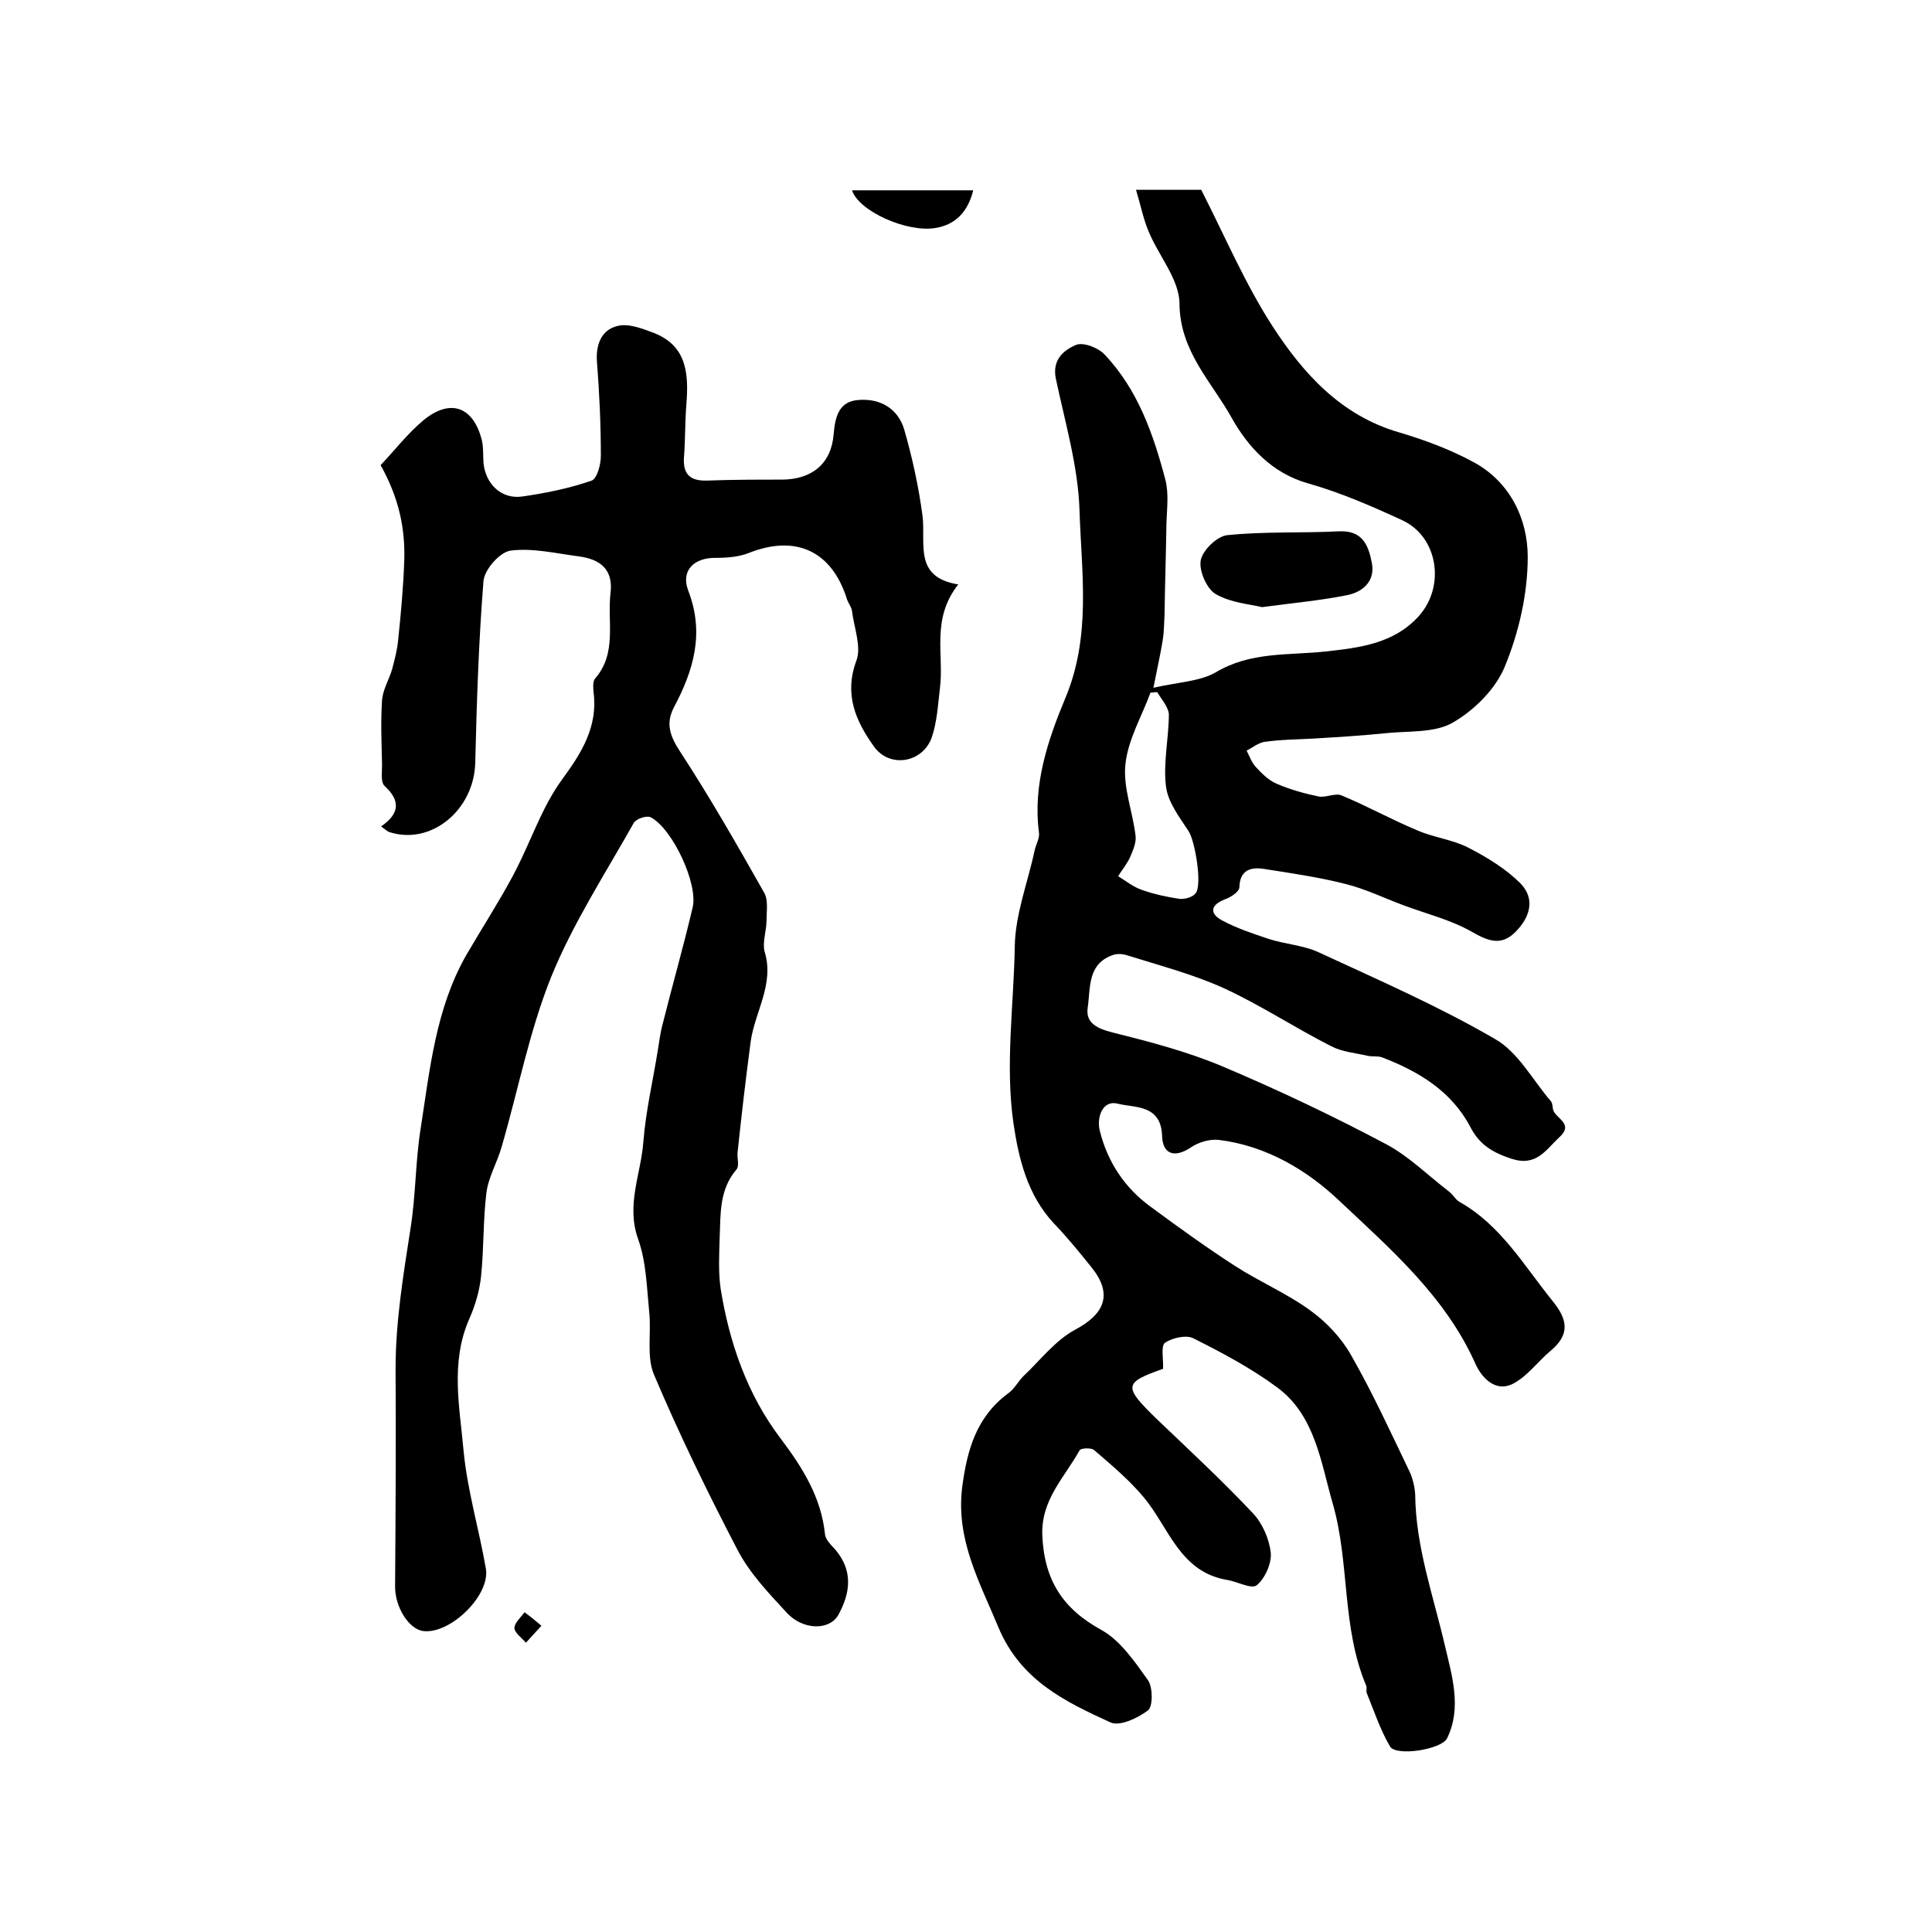
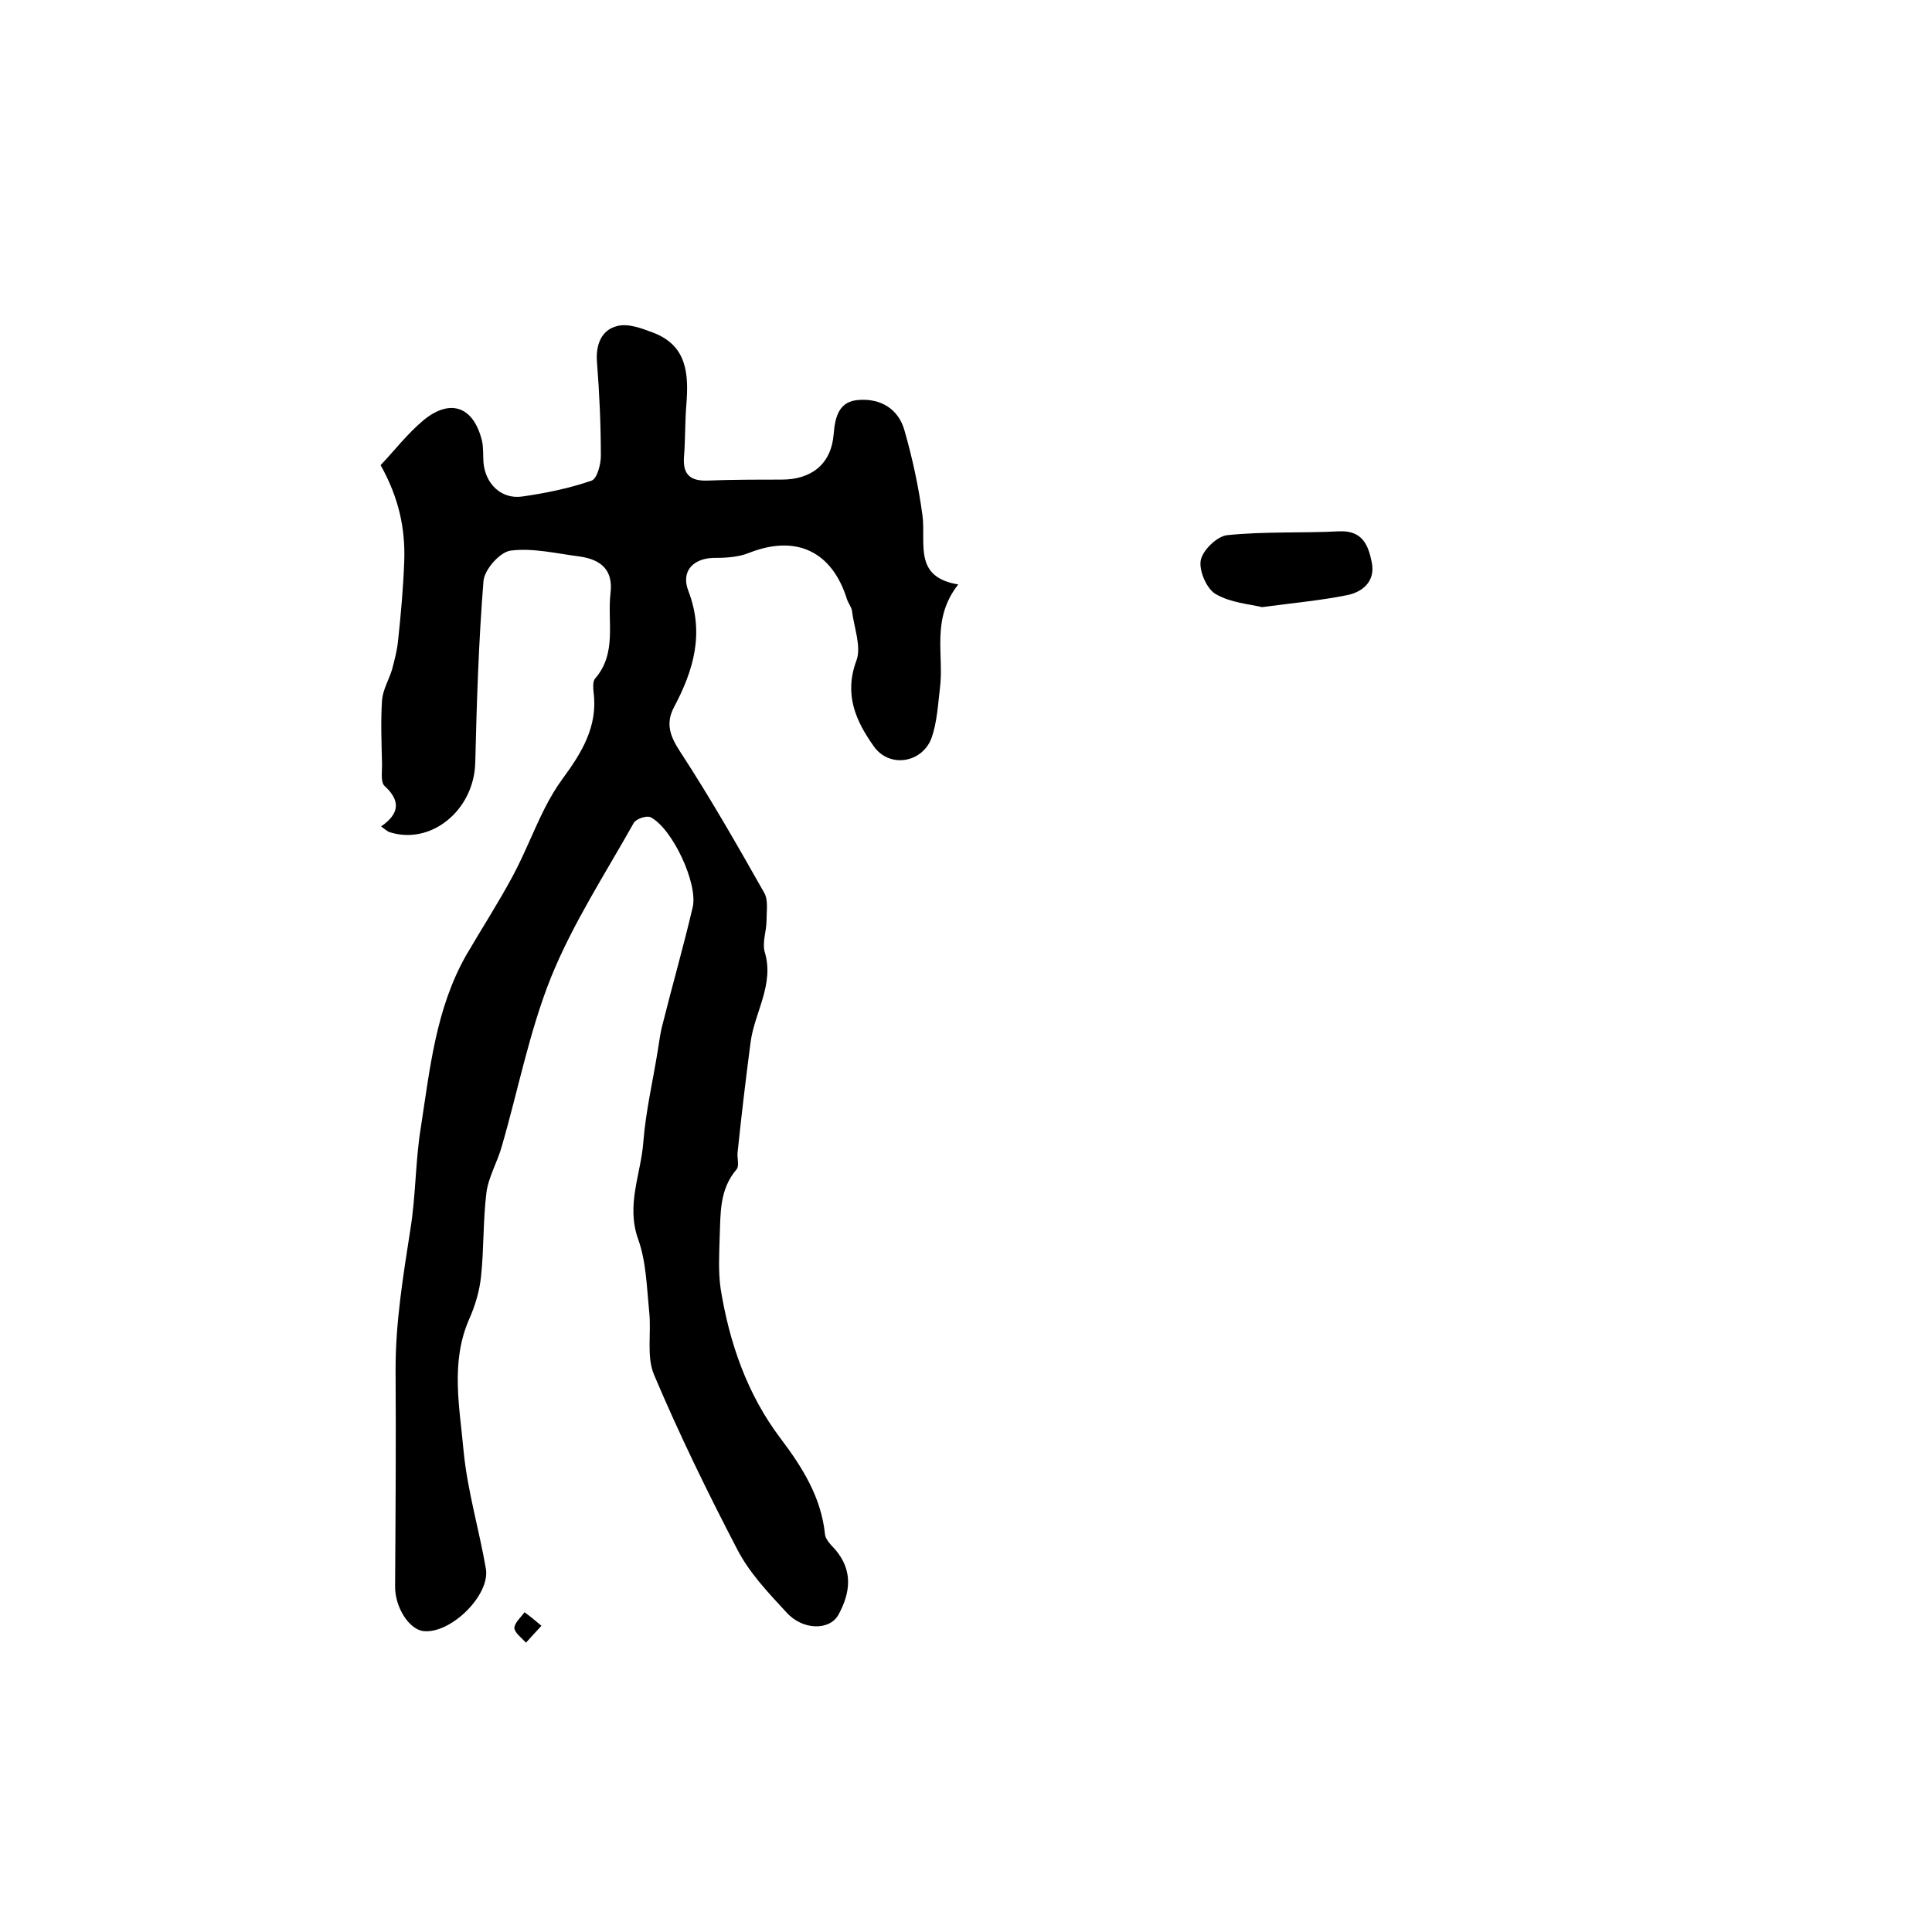
<svg xmlns="http://www.w3.org/2000/svg" version="1.1" id="图层_1" x="0px" y="0px" viewBox="0 0 400 400" style="enable-background:new 0 0 400 400;" xml:space="preserve">
  <style type="text/css">
	.st0{fill:#FFFFFF;}
</style>
  <g>
-     <path d="M238.8,142.4c5.2-1.2,9.6-1.3,12.9-3.2c7.2-4.3,15-3.5,22.6-4.3c7.2-0.8,14.3-1.6,19.5-7.4c5.5-6.2,3.9-16.4-3.5-19.8   c-6.3-2.9-12.7-5.7-19.4-7.6c-7.6-2.1-12.6-7.7-15.9-13.6c-4.1-7.4-10.7-13.7-10.8-23.6c0-5-4.3-9.9-6.4-15   c-1.1-2.6-1.6-5.3-2.6-8.6c5.6,0,9.8,0,13.5,0c4.9,9.6,9.1,19.5,14.8,28.3c6.3,9.7,14.1,18.4,26.1,21.9c5.4,1.6,10.8,3.6,15.7,6.3   c7.4,4.1,11,11.7,11,19.5c0,7.6-1.8,15.5-4.7,22.6c-1.9,4.7-6.3,9.1-10.8,11.7c-3.8,2.2-9.2,1.7-13.9,2.2   c-4.9,0.5-9.8,0.8-14.7,1.1c-3.5,0.2-7,0.2-10.4,0.7c-1.3,0.2-2.5,1.2-3.7,1.8c0.6,1.2,1.1,2.6,2,3.5c1.2,1.3,2.6,2.7,4.3,3.4   c2.8,1.2,5.7,2,8.6,2.6c1.5,0.3,3.5-0.8,4.8-0.2c5.3,2.2,10.3,5,15.6,7.2c3.4,1.5,7.3,1.9,10.6,3.6c3.9,2,7.8,4.4,10.8,7.4   c3.2,3.3,1.9,7.2-1.2,10.2c-2.9,2.8-5.6,1.7-8.9-0.2c-4.4-2.5-9.4-3.7-14.2-5.5c-4-1.5-7.9-3.4-12-4.4c-5.5-1.4-11.1-2.2-16.8-3.1   c-2.6-0.4-5,0.1-5.1,3.8c0,0.9-1.8,2.1-3,2.5c-3.3,1.3-3,3.1-0.5,4.4c3,1.6,6.3,2.7,9.6,3.8c3.4,1.1,7.2,1.3,10.4,2.8   c12.3,5.7,24.7,11.1,36.4,17.9c4.8,2.7,7.8,8.5,11.6,12.9c0.4,0.5,0.3,1.3,0.5,1.9c0.7,1.8,4.3,2.8,1.2,5.6   c-2.8,2.6-4.7,6.1-9.9,4.4c-3.9-1.3-6.6-2.9-8.5-6.6c-3.9-7.4-10.7-11.5-18.3-14.4c-0.9-0.3-2-0.1-2.9-0.3c-2.6-0.6-5.3-0.8-7.6-2   c-7.5-3.8-14.6-8.5-22.2-12c-6.4-2.9-13.3-4.7-20-6.8c-0.9-0.3-2-0.4-2.9-0.1c-5.4,1.8-4.7,6.8-5.3,10.9c-0.5,3.3,2.1,4.4,5.3,5.2   c7.6,1.9,15.2,3.9,22.4,6.9c11.6,4.9,23,10.3,34.1,16.2c4.7,2.5,8.7,6.5,13,9.8c0.8,0.6,1.3,1.6,2.1,2.1   c8.6,4.8,13.4,13.2,19.3,20.5c3.2,3.9,3.7,7-0.4,10.4c-2.5,2.1-4.6,5-7.4,6.6c-4.1,2.4-7.1-1.5-8.2-4.1   c-6.2-13.8-17.4-23.5-27.9-33.4c-6.8-6.5-15.3-11.6-25.2-12.8c-1.9-0.2-4.2,0.5-5.8,1.6c-3.5,2.3-5.8,1.2-5.9-2.4   c-0.2-6.6-5.7-5.8-9.2-6.7c-3.1-0.8-4.4,2.8-3.7,5.6c1.6,6.5,5.2,11.9,10.6,15.8c5.7,4.2,11.5,8.4,17.4,12.2   c5.1,3.3,10.8,5.7,15.7,9.3c3.3,2.4,6.4,5.7,8.4,9.3c4.4,7.7,8.1,15.8,12,23.9c0.7,1.5,1.1,3.2,1.2,4.8c0.1,10.9,3.8,21.1,6.2,31.5   c1.4,6,3.5,12.7,0.4,19c-1.1,2.3-10.5,3.8-11.8,1.7c-2-3.4-3.3-7.3-4.8-11c-0.2-0.4,0-1-0.1-1.5c-5.2-12.2-3.4-25.6-7-37.9   c-2.4-8.3-3.6-18.1-11.4-23.9c-5.4-4-11.4-7.2-17.4-10.2c-1.5-0.8-4.4-0.1-5.9,0.9c-0.9,0.7-0.3,3.4-0.4,5.4   c-8.2,2.9-8.3,3.6-1.2,10.5c6.7,6.4,13.5,12.7,19.8,19.4c2,2.1,3.4,5.4,3.7,8.2c0.2,2.2-1.2,5.3-2.9,6.7c-1.1,0.9-4.1-0.8-6.2-1.1   c-9.8-1.7-12-10.9-17.2-17.1c-3-3.6-6.7-6.7-10.3-9.8c-0.6-0.5-2.8-0.4-3,0.1c-3.1,5.6-8,10.2-7.7,17.6c0.4,9.2,4.2,15.2,12.3,19.6   c3.9,2.2,6.9,6.6,9.6,10.4c1,1.5,1,5.4,0,6.2c-2.1,1.6-5.9,3.4-7.8,2.5c-9.4-4.3-18.6-8.7-23.2-19.7c-3.9-9.4-8.8-18.1-7.5-28.9   c1-7.7,2.9-14.6,9.5-19.5c1.3-0.9,2.1-2.5,3.2-3.6c3.5-3.3,6.6-7.4,10.7-9.6c6.2-3.3,7.8-7.4,3.4-12.9c-2.5-3.1-5-6.2-7.8-9.1   c-5.5-5.9-7.3-13.4-8.4-20.9c-1.7-12.1,0.1-24.3,0.3-36.5c0.1-6.6,2.7-13.2,4.1-19.8c0.3-1.3,1.1-2.6,0.9-3.8   c-1.3-9.8,1.9-19.2,5.4-27.6c5.5-13,3.4-26.1,3-39.1c-0.3-9.1-3-18.2-4.9-27.2c-0.8-3.9,1.6-5.9,4.2-7c1.5-0.6,4.6,0.6,5.9,2   c6.9,7.3,10.1,16.5,12.6,26c0.7,2.8,0.3,5.9,0.2,8.9c-0.1,6.4-0.3,12.7-0.4,19.1c-0.1,1.8-0.1,3.6-0.4,5.3   C240.3,135.2,239.7,137.9,238.8,142.4z M239.6,143.3c-0.5,0-0.9,0.1-1.4,0.1c-1.8,4.9-4.7,9.8-5.2,14.9c-0.5,4.7,1.5,9.7,2.1,14.7   c0.2,1.4-0.5,3-1.1,4.4c-0.6,1.4-1.7,2.7-2.5,4c1.6,1,3.1,2.2,4.8,2.8c2.5,0.9,5.2,1.5,7.9,1.9c1.1,0.1,2.6-0.3,3.3-1.1   c1.5-1.7-0.1-10.9-1.4-12.9c-1.9-2.9-4.3-6-4.7-9.3c-0.6-4.9,0.6-10,0.6-15C241.8,146.2,240.4,144.7,239.6,143.3z" />
    <path d="M78.9,171.1c3.8-2.6,4.1-5.3,0.7-8.4c-0.8-0.8-0.5-2.8-0.5-4.3c-0.1-4.5-0.3-9,0-13.5c0.2-2.2,1.5-4.3,2.1-6.4   c0.5-1.9,1-3.8,1.2-5.7c0.6-5.6,1.1-11.2,1.3-16.8c0.2-6.6-1.1-12.9-4.9-19.7c2.7-2.8,5.5-6.5,9-9.4c5.6-4.5,10.3-2.6,12,4.4   c0.3,1.4,0.2,3,0.3,4.5c0.4,4.4,3.7,7.6,8,7c4.9-0.7,9.8-1.7,14.4-3.3c1.1-0.4,1.9-3.3,1.9-5.1c0-6.5-0.3-13-0.8-19.4   c-0.3-3.6,0.9-6.7,4.2-7.5c2.3-0.6,5.1,0.5,7.5,1.4c7,2.7,7.3,8.6,6.8,14.9c-0.3,3.7-0.2,7.3-0.5,11c-0.2,3.5,1.4,4.8,4.8,4.7   c5.1-0.2,10.3-0.2,15.4-0.2c6.2,0,10.3-3.2,10.8-9.4c0.3-3.8,1.2-6.9,5.3-7.1c4.4-0.3,8,1.8,9.3,6.1c1.7,5.9,3,11.9,3.8,17.9   c0.7,5.8-1.9,12.7,7.4,14.2c-5.7,7.2-2.9,14.6-3.8,21.5c-0.4,3.4-0.6,7-1.7,10.2c-1.9,5.3-8.8,6.4-12,1.8   c-3.7-5.2-6.2-10.7-3.6-17.7c1.1-2.9-0.5-6.9-0.9-10.3c-0.1-0.8-0.7-1.5-1-2.3c-3.1-10.1-10.6-13.6-20.4-9.7c-2,0.8-4.5,1-6.7,1   c-4.6-0.1-7.4,2.6-5.8,6.8c3.4,8.8,1.1,16.5-3,24.2c-1.7,3.3-0.8,5.9,1.3,9.1c6.2,9.5,11.8,19.3,17.4,29.2c0.9,1.5,0.5,3.8,0.5,5.8   c0,2.1-0.9,4.5-0.4,6.4c2.1,6.8-2.1,12.6-2.9,18.8c-1,7.6-1.9,15.2-2.7,22.9c-0.1,1.1,0.4,2.7-0.2,3.4c-3.6,4.2-3.3,9.2-3.5,14.1   c-0.1,3.5-0.3,7.1,0.2,10.6c1.8,11.2,5.5,21.9,12.4,31c4.6,6.1,8.4,12.2,9.2,19.8c0.1,1.2,1.3,2.3,2.2,3.3   c3.6,4.3,3.1,8.8,0.6,13.4c-1.8,3.3-7.4,3.3-10.8-0.5c-3.7-4-7.6-8.1-10.1-12.9c-6.2-11.9-12.1-24-17.3-36.3   c-1.6-3.8-0.5-8.7-1-13.1c-0.5-5-0.6-10.3-2.3-15c-2.5-7.1,0.6-13.4,1.1-20.1c0.5-6.4,2-12.7,3-19c0.3-1.8,0.5-3.6,1-5.4   c2-8,4.3-16,6.2-24.1c1.2-4.9-4.2-16.4-8.7-18.7c-0.8-0.4-3,0.3-3.5,1.2c-5.9,10.5-12.6,20.8-17.1,31.9c-4.5,11.2-6.8,23.3-10.2,35   c-0.9,3.3-2.8,6.4-3.2,9.7c-0.7,5.7-0.5,11.5-1.1,17.2c-0.3,3-1.2,6.1-2.5,9c-3.9,9-1.9,18.3-1.1,27.4c0.8,8.1,3.2,16.1,4.6,24.2   c0.9,5.5-7.3,13.5-12.9,12.9c-3-0.3-6-5-5.9-9.4c0.1-15,0.2-30,0.1-44.9c0-9.8,1.6-19.4,3.1-29.1c1.1-6.9,1-13.9,2.1-20.7   c1.9-12.2,3.1-24.7,9.4-35.8c3.2-5.5,6.7-10.9,9.7-16.5c2.4-4.5,4.2-9.2,6.5-13.8c1.1-2.2,2.4-4.4,3.8-6.3   c3.9-5.3,7.3-10.8,6.4-17.8c-0.1-1-0.2-2.3,0.3-2.9c4.6-5.3,2.5-11.7,3.2-17.7c0.6-4.9-2.1-7-6.5-7.6c-4.7-0.6-9.6-1.8-14.2-1.2   c-2.2,0.3-5.4,3.9-5.6,6.3c-1,12.5-1.4,25-1.7,37.5c-0.2,10-9.3,17.4-18,14.4C80.1,172,79.7,171.7,78.9,171.1z" />
    <path d="M261.3,125.7c-2.5-0.6-6.5-0.9-9.6-2.7c-1.9-1.1-3.5-4.9-3.1-7c0.4-2.1,3.4-5,5.5-5.2c7.7-0.8,15.5-0.4,23.2-0.8   c4.8-0.2,6,2.9,6.7,6.4c0.8,3.8-1.7,6.1-5,6.8C273.6,124.3,268,124.8,261.3,125.7z" />
-     <path d="M201.5,39.4c-1.1,4.4-3.6,7.1-7.8,7.8c-6,1-15.9-3.5-17.3-7.8C184.6,39.4,192.7,39.4,201.5,39.4z" />
    <path d="M112.1,336.6c-1.4,1.5-2.3,2.5-3.2,3.5c-0.9-1-2.3-2-2.4-3c0-1.1,1.3-2.2,2.1-3.3C109.7,334.6,110.7,335.4,112.1,336.6z" />
  </g>
</svg>